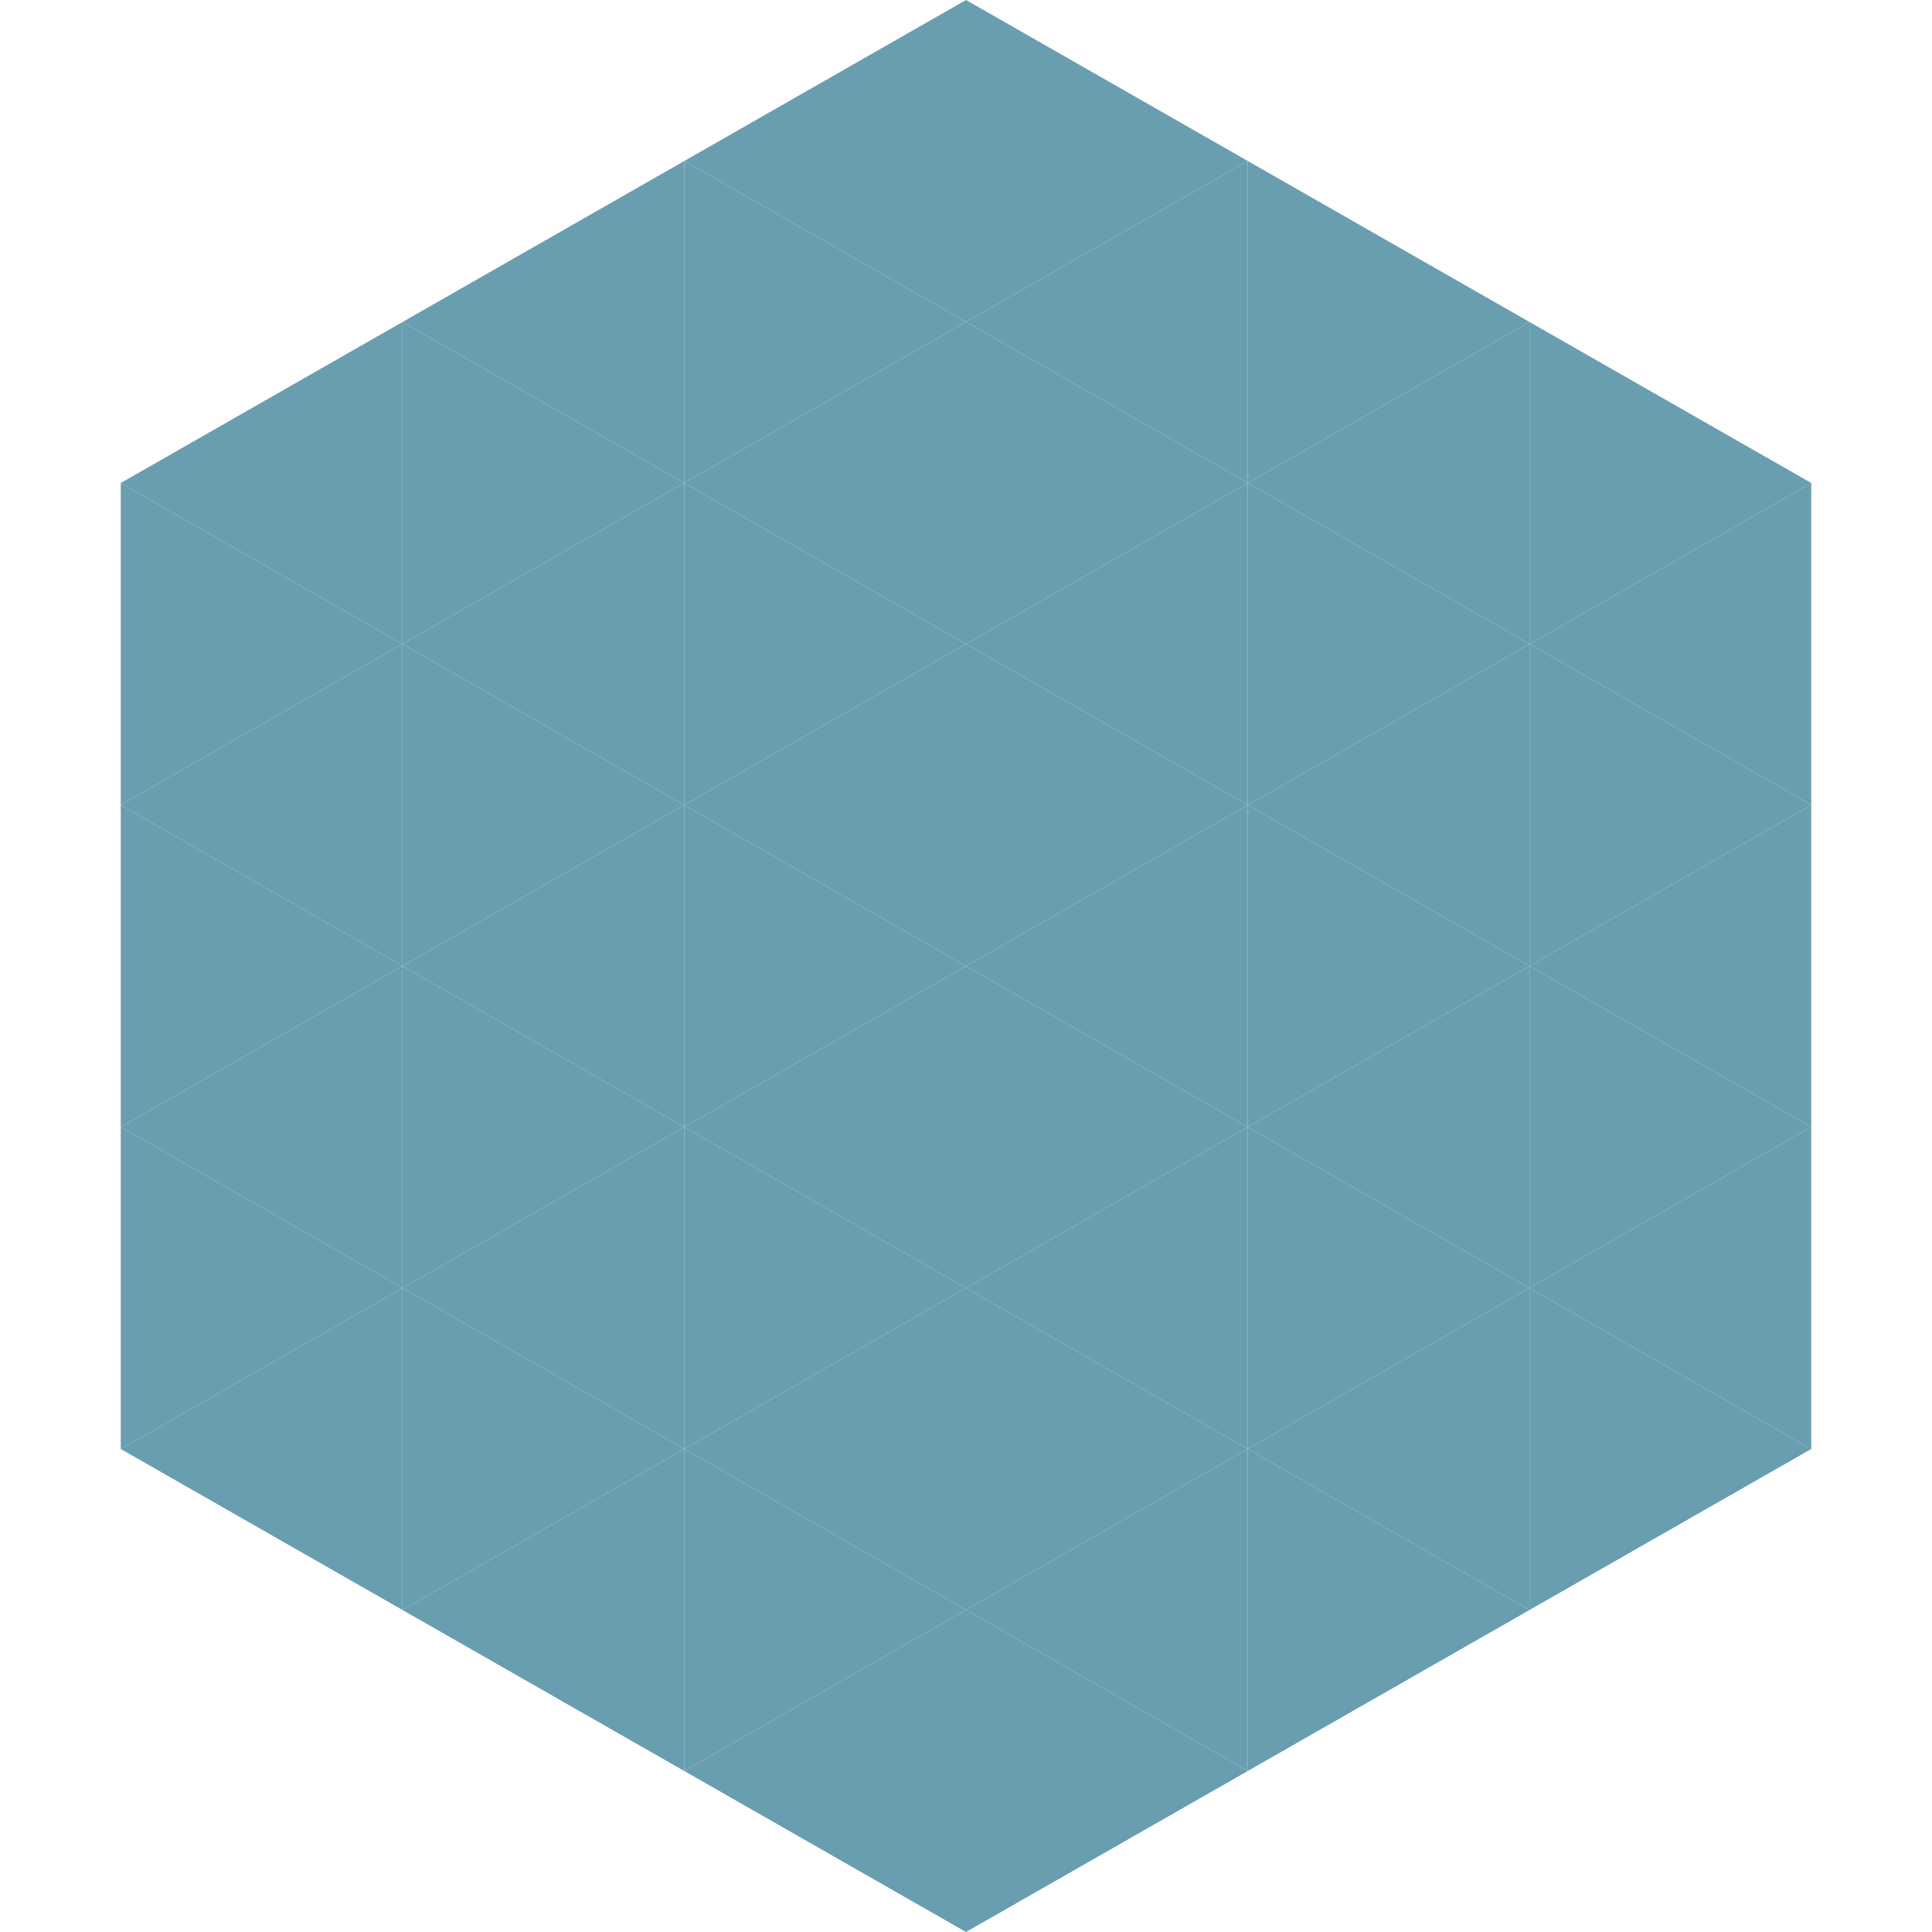
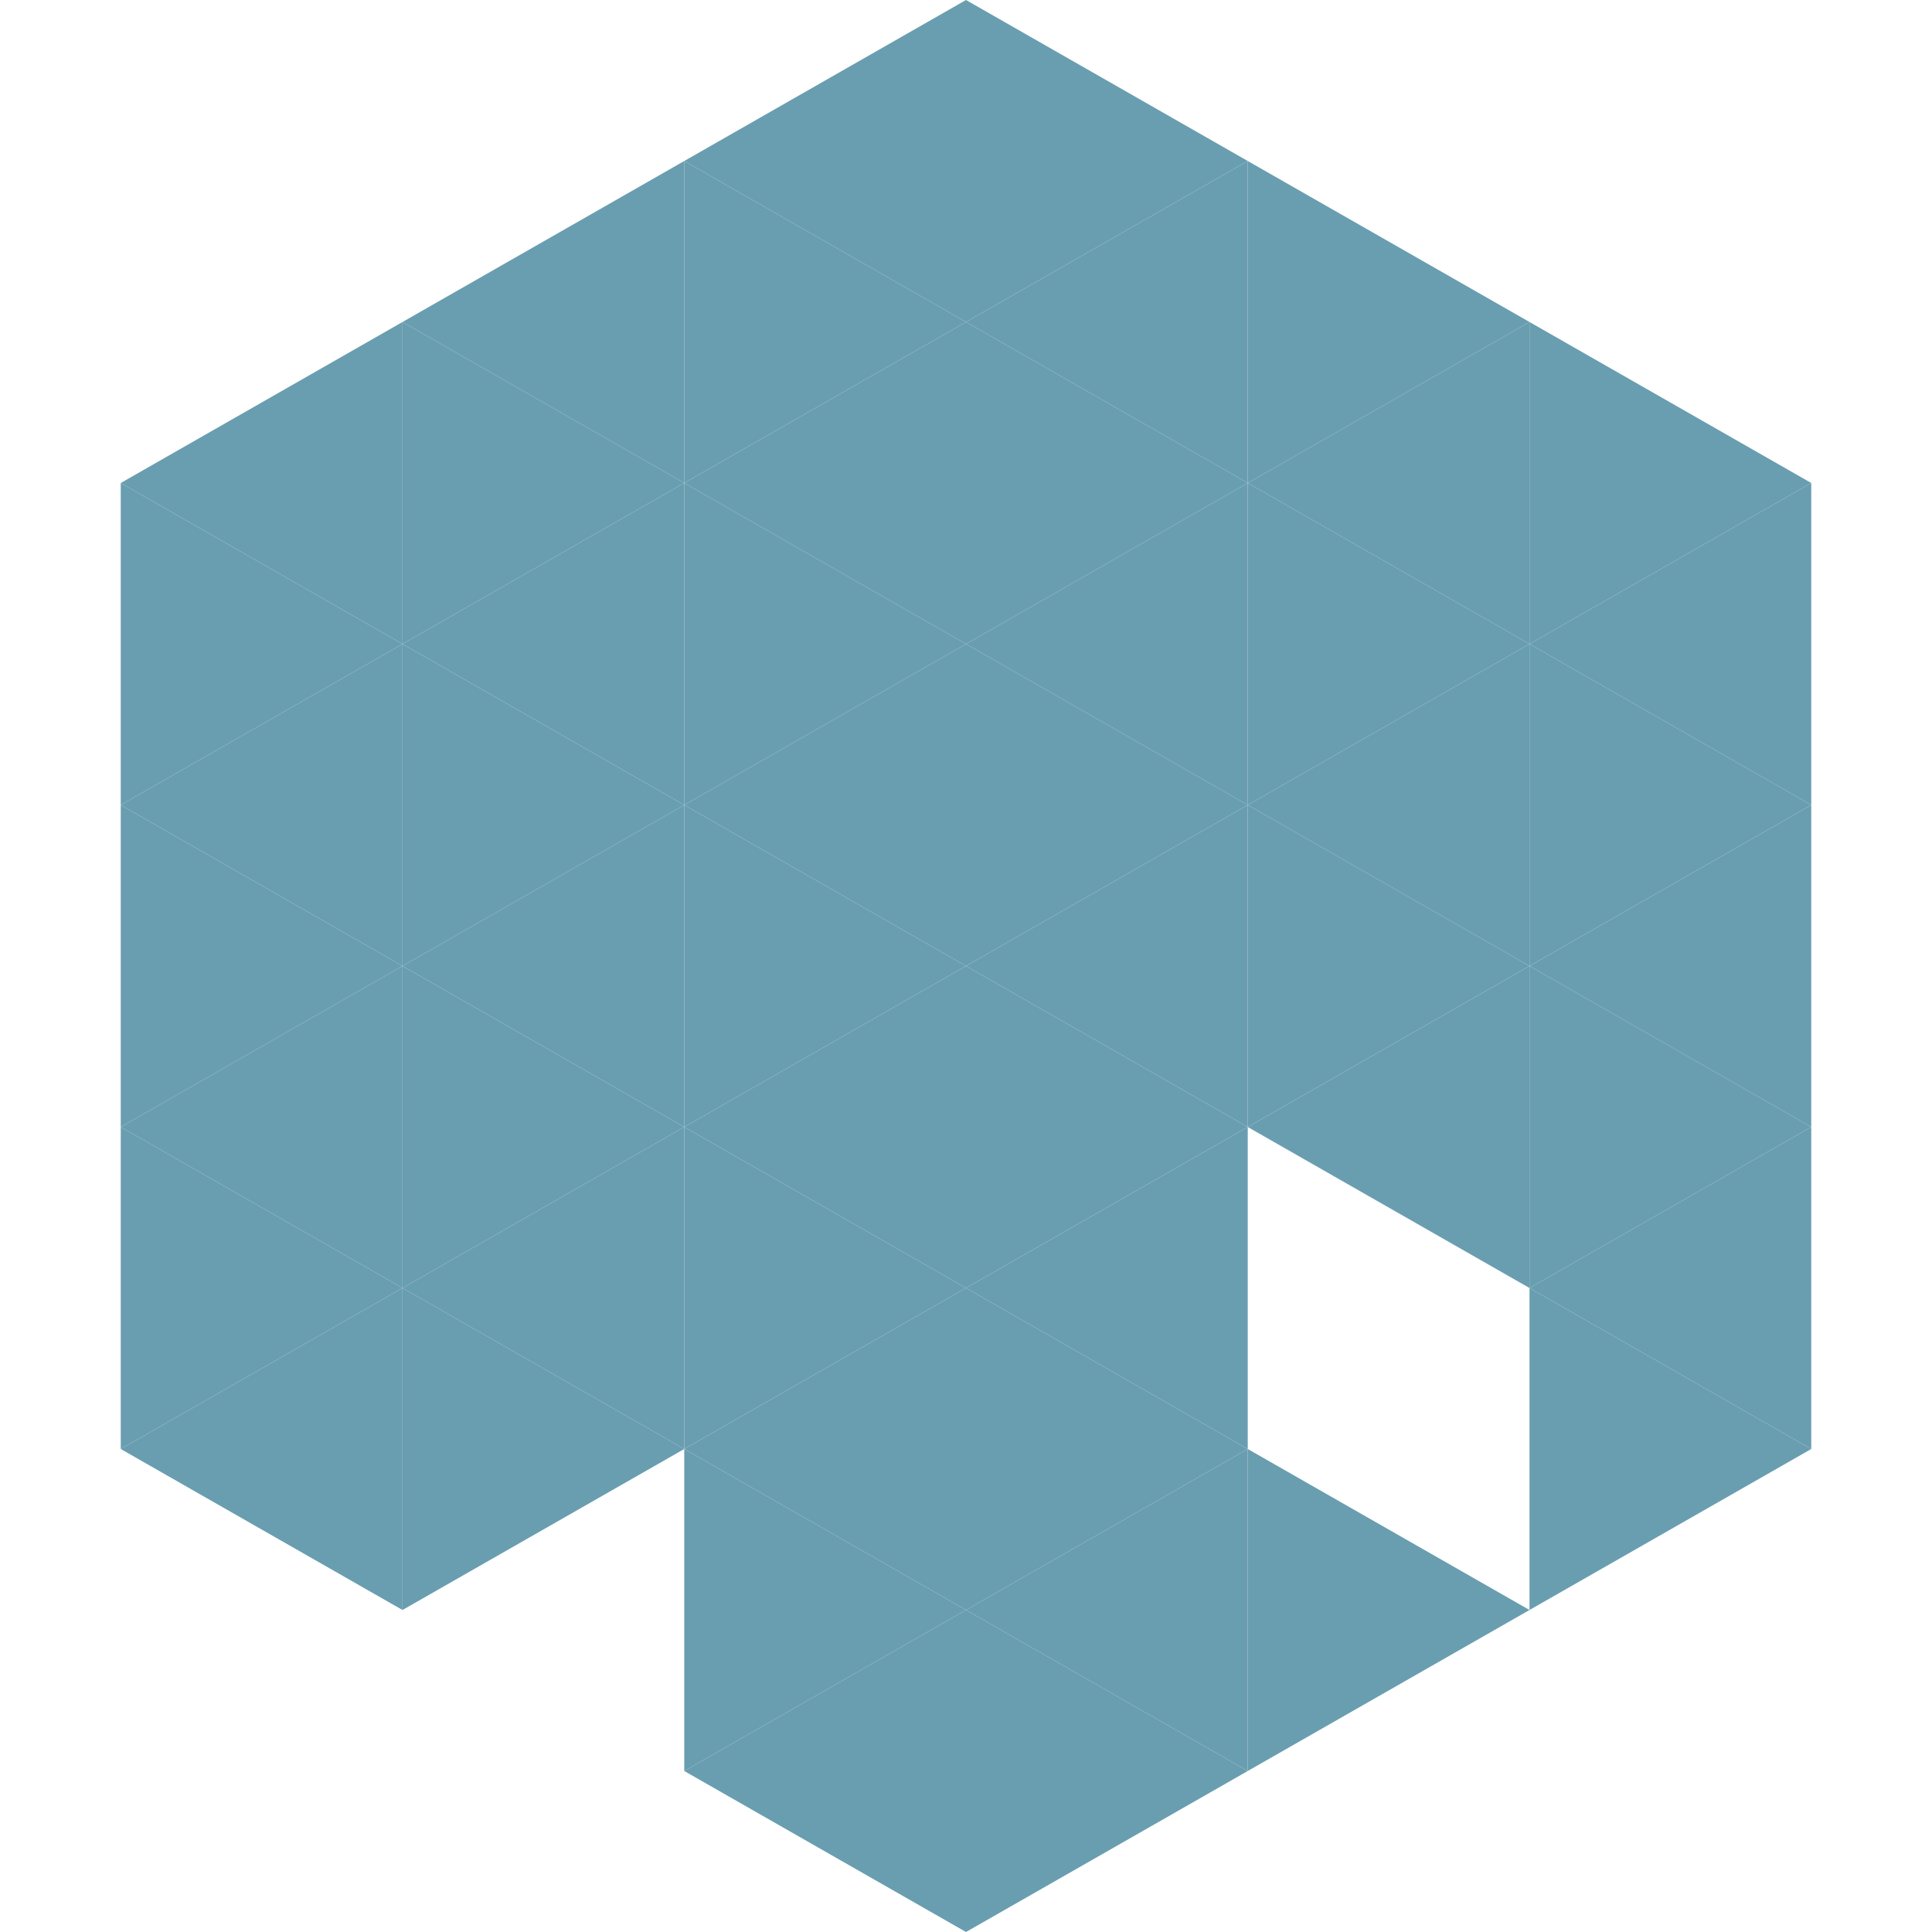
<svg xmlns="http://www.w3.org/2000/svg" width="240" height="240">
  <polygon points="50,40 15,60 50,80" style="fill:rgb(105,158,176)" />
  <polygon points="190,40 225,60 190,80" style="fill:rgb(105,158,176)" />
  <polygon points="15,60 50,80 15,100" style="fill:rgb(105,158,176)" />
  <polygon points="225,60 190,80 225,100" style="fill:rgb(105,158,176)" />
  <polygon points="50,80 15,100 50,120" style="fill:rgb(105,158,176)" />
  <polygon points="190,80 225,100 190,120" style="fill:rgb(105,158,176)" />
  <polygon points="15,100 50,120 15,140" style="fill:rgb(105,158,176)" />
  <polygon points="225,100 190,120 225,140" style="fill:rgb(105,158,176)" />
  <polygon points="50,120 15,140 50,160" style="fill:rgb(105,158,176)" />
  <polygon points="190,120 225,140 190,160" style="fill:rgb(105,158,176)" />
  <polygon points="15,140 50,160 15,180" style="fill:rgb(105,158,176)" />
  <polygon points="225,140 190,160 225,180" style="fill:rgb(105,158,176)" />
  <polygon points="50,160 15,180 50,200" style="fill:rgb(105,158,176)" />
  <polygon points="190,160 225,180 190,200" style="fill:rgb(105,158,176)" />
  <polygon points="15,180 50,200 15,220" style="fill:rgb(255,255,255); fill-opacity:0" />
  <polygon points="225,180 190,200 225,220" style="fill:rgb(255,255,255); fill-opacity:0" />
  <polygon points="50,0 85,20 50,40" style="fill:rgb(255,255,255); fill-opacity:0" />
-   <polygon points="190,0 155,20 190,40" style="fill:rgb(255,255,255); fill-opacity:0" />
  <polygon points="85,20 50,40 85,60" style="fill:rgb(105,158,176)" />
  <polygon points="155,20 190,40 155,60" style="fill:rgb(105,158,176)" />
  <polygon points="50,40 85,60 50,80" style="fill:rgb(105,158,176)" />
  <polygon points="190,40 155,60 190,80" style="fill:rgb(105,158,176)" />
  <polygon points="85,60 50,80 85,100" style="fill:rgb(105,158,176)" />
  <polygon points="155,60 190,80 155,100" style="fill:rgb(105,158,176)" />
  <polygon points="50,80 85,100 50,120" style="fill:rgb(105,158,176)" />
  <polygon points="190,80 155,100 190,120" style="fill:rgb(105,158,176)" />
  <polygon points="85,100 50,120 85,140" style="fill:rgb(105,158,176)" />
  <polygon points="155,100 190,120 155,140" style="fill:rgb(105,158,176)" />
  <polygon points="50,120 85,140 50,160" style="fill:rgb(105,158,176)" />
  <polygon points="190,120 155,140 190,160" style="fill:rgb(105,158,176)" />
  <polygon points="85,140 50,160 85,180" style="fill:rgb(105,158,176)" />
-   <polygon points="155,140 190,160 155,180" style="fill:rgb(105,158,176)" />
  <polygon points="50,160 85,180 50,200" style="fill:rgb(105,158,176)" />
-   <polygon points="190,160 155,180 190,200" style="fill:rgb(105,158,176)" />
-   <polygon points="85,180 50,200 85,220" style="fill:rgb(105,158,176)" />
  <polygon points="155,180 190,200 155,220" style="fill:rgb(105,158,176)" />
  <polygon points="120,0 85,20 120,40" style="fill:rgb(105,158,176)" />
  <polygon points="120,0 155,20 120,40" style="fill:rgb(105,158,176)" />
  <polygon points="85,20 120,40 85,60" style="fill:rgb(105,158,176)" />
  <polygon points="155,20 120,40 155,60" style="fill:rgb(105,158,176)" />
  <polygon points="120,40 85,60 120,80" style="fill:rgb(105,158,176)" />
  <polygon points="120,40 155,60 120,80" style="fill:rgb(105,158,176)" />
  <polygon points="85,60 120,80 85,100" style="fill:rgb(105,158,176)" />
  <polygon points="155,60 120,80 155,100" style="fill:rgb(105,158,176)" />
  <polygon points="120,80 85,100 120,120" style="fill:rgb(105,158,176)" />
  <polygon points="120,80 155,100 120,120" style="fill:rgb(105,158,176)" />
  <polygon points="85,100 120,120 85,140" style="fill:rgb(105,158,176)" />
  <polygon points="155,100 120,120 155,140" style="fill:rgb(105,158,176)" />
  <polygon points="120,120 85,140 120,160" style="fill:rgb(105,158,176)" />
  <polygon points="120,120 155,140 120,160" style="fill:rgb(105,158,176)" />
  <polygon points="85,140 120,160 85,180" style="fill:rgb(105,158,176)" />
  <polygon points="155,140 120,160 155,180" style="fill:rgb(105,158,176)" />
  <polygon points="120,160 85,180 120,200" style="fill:rgb(105,158,176)" />
  <polygon points="120,160 155,180 120,200" style="fill:rgb(105,158,176)" />
  <polygon points="85,180 120,200 85,220" style="fill:rgb(105,158,176)" />
  <polygon points="155,180 120,200 155,220" style="fill:rgb(105,158,176)" />
  <polygon points="120,200 85,220 120,240" style="fill:rgb(105,158,176)" />
  <polygon points="120,200 155,220 120,240" style="fill:rgb(105,158,176)" />
  <polygon points="85,220 120,240 85,260" style="fill:rgb(255,255,255); fill-opacity:0" />
-   <polygon points="155,220 120,240 155,260" style="fill:rgb(255,255,255); fill-opacity:0" />
</svg>